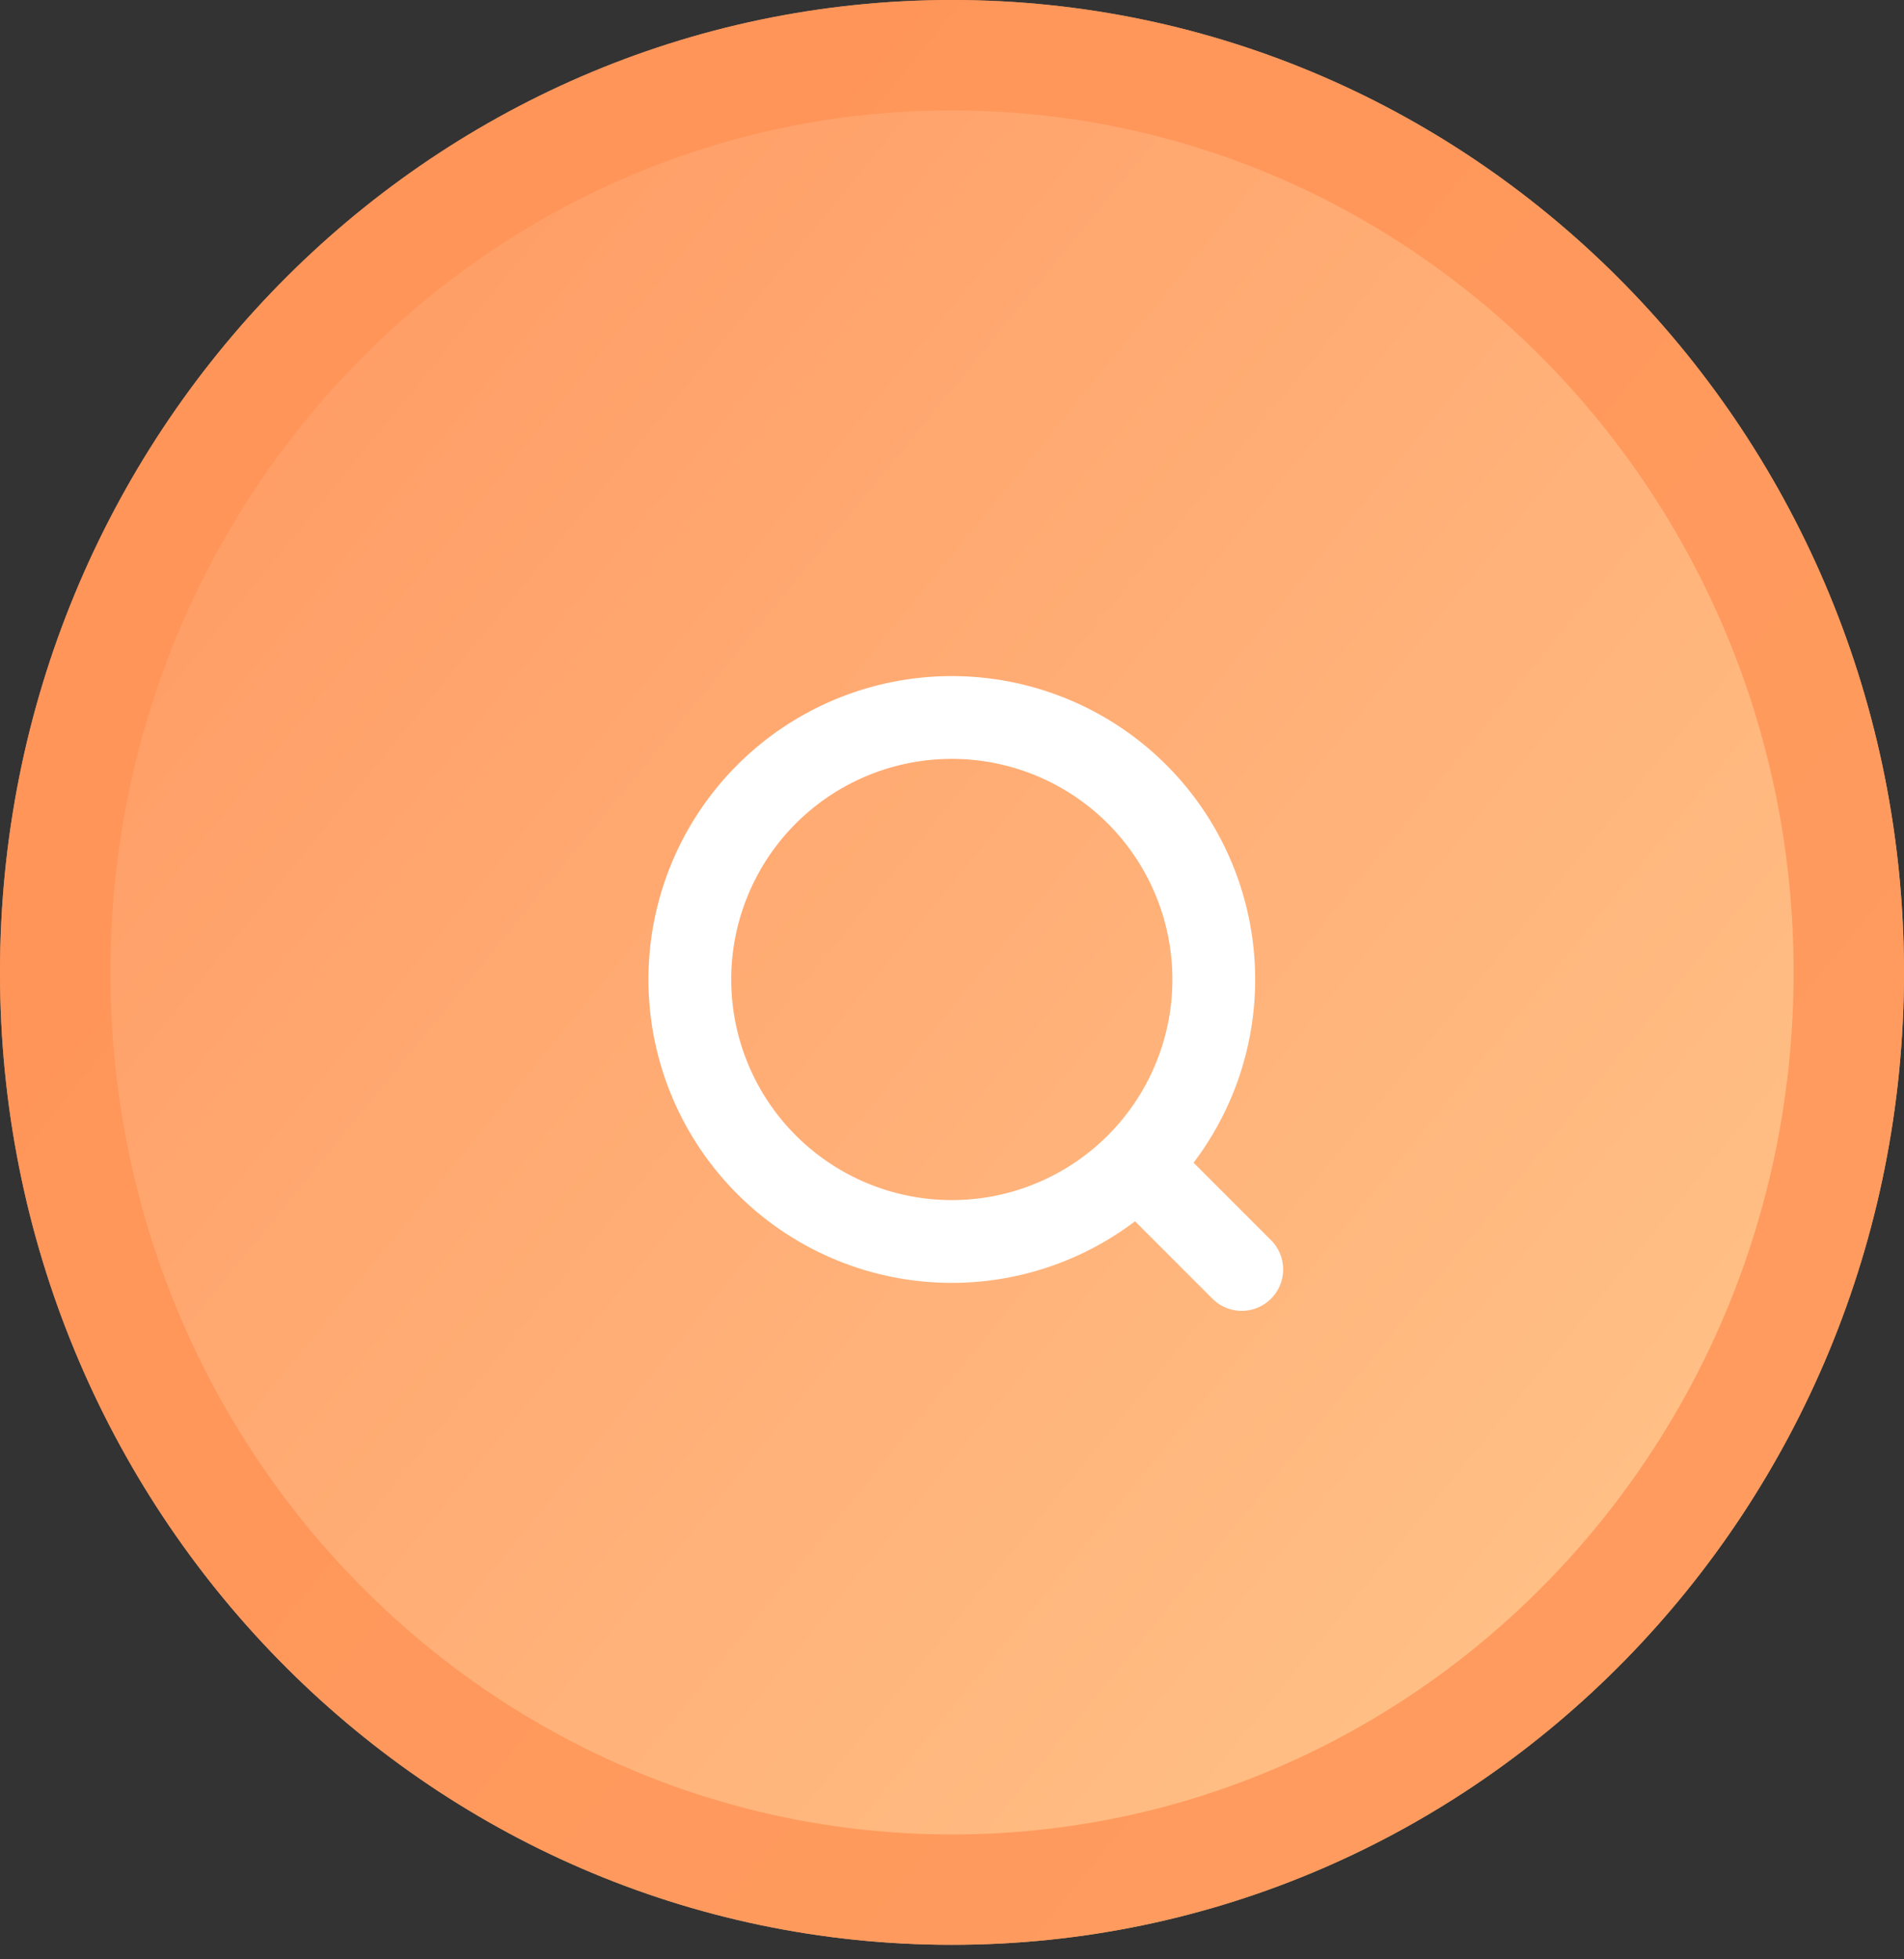
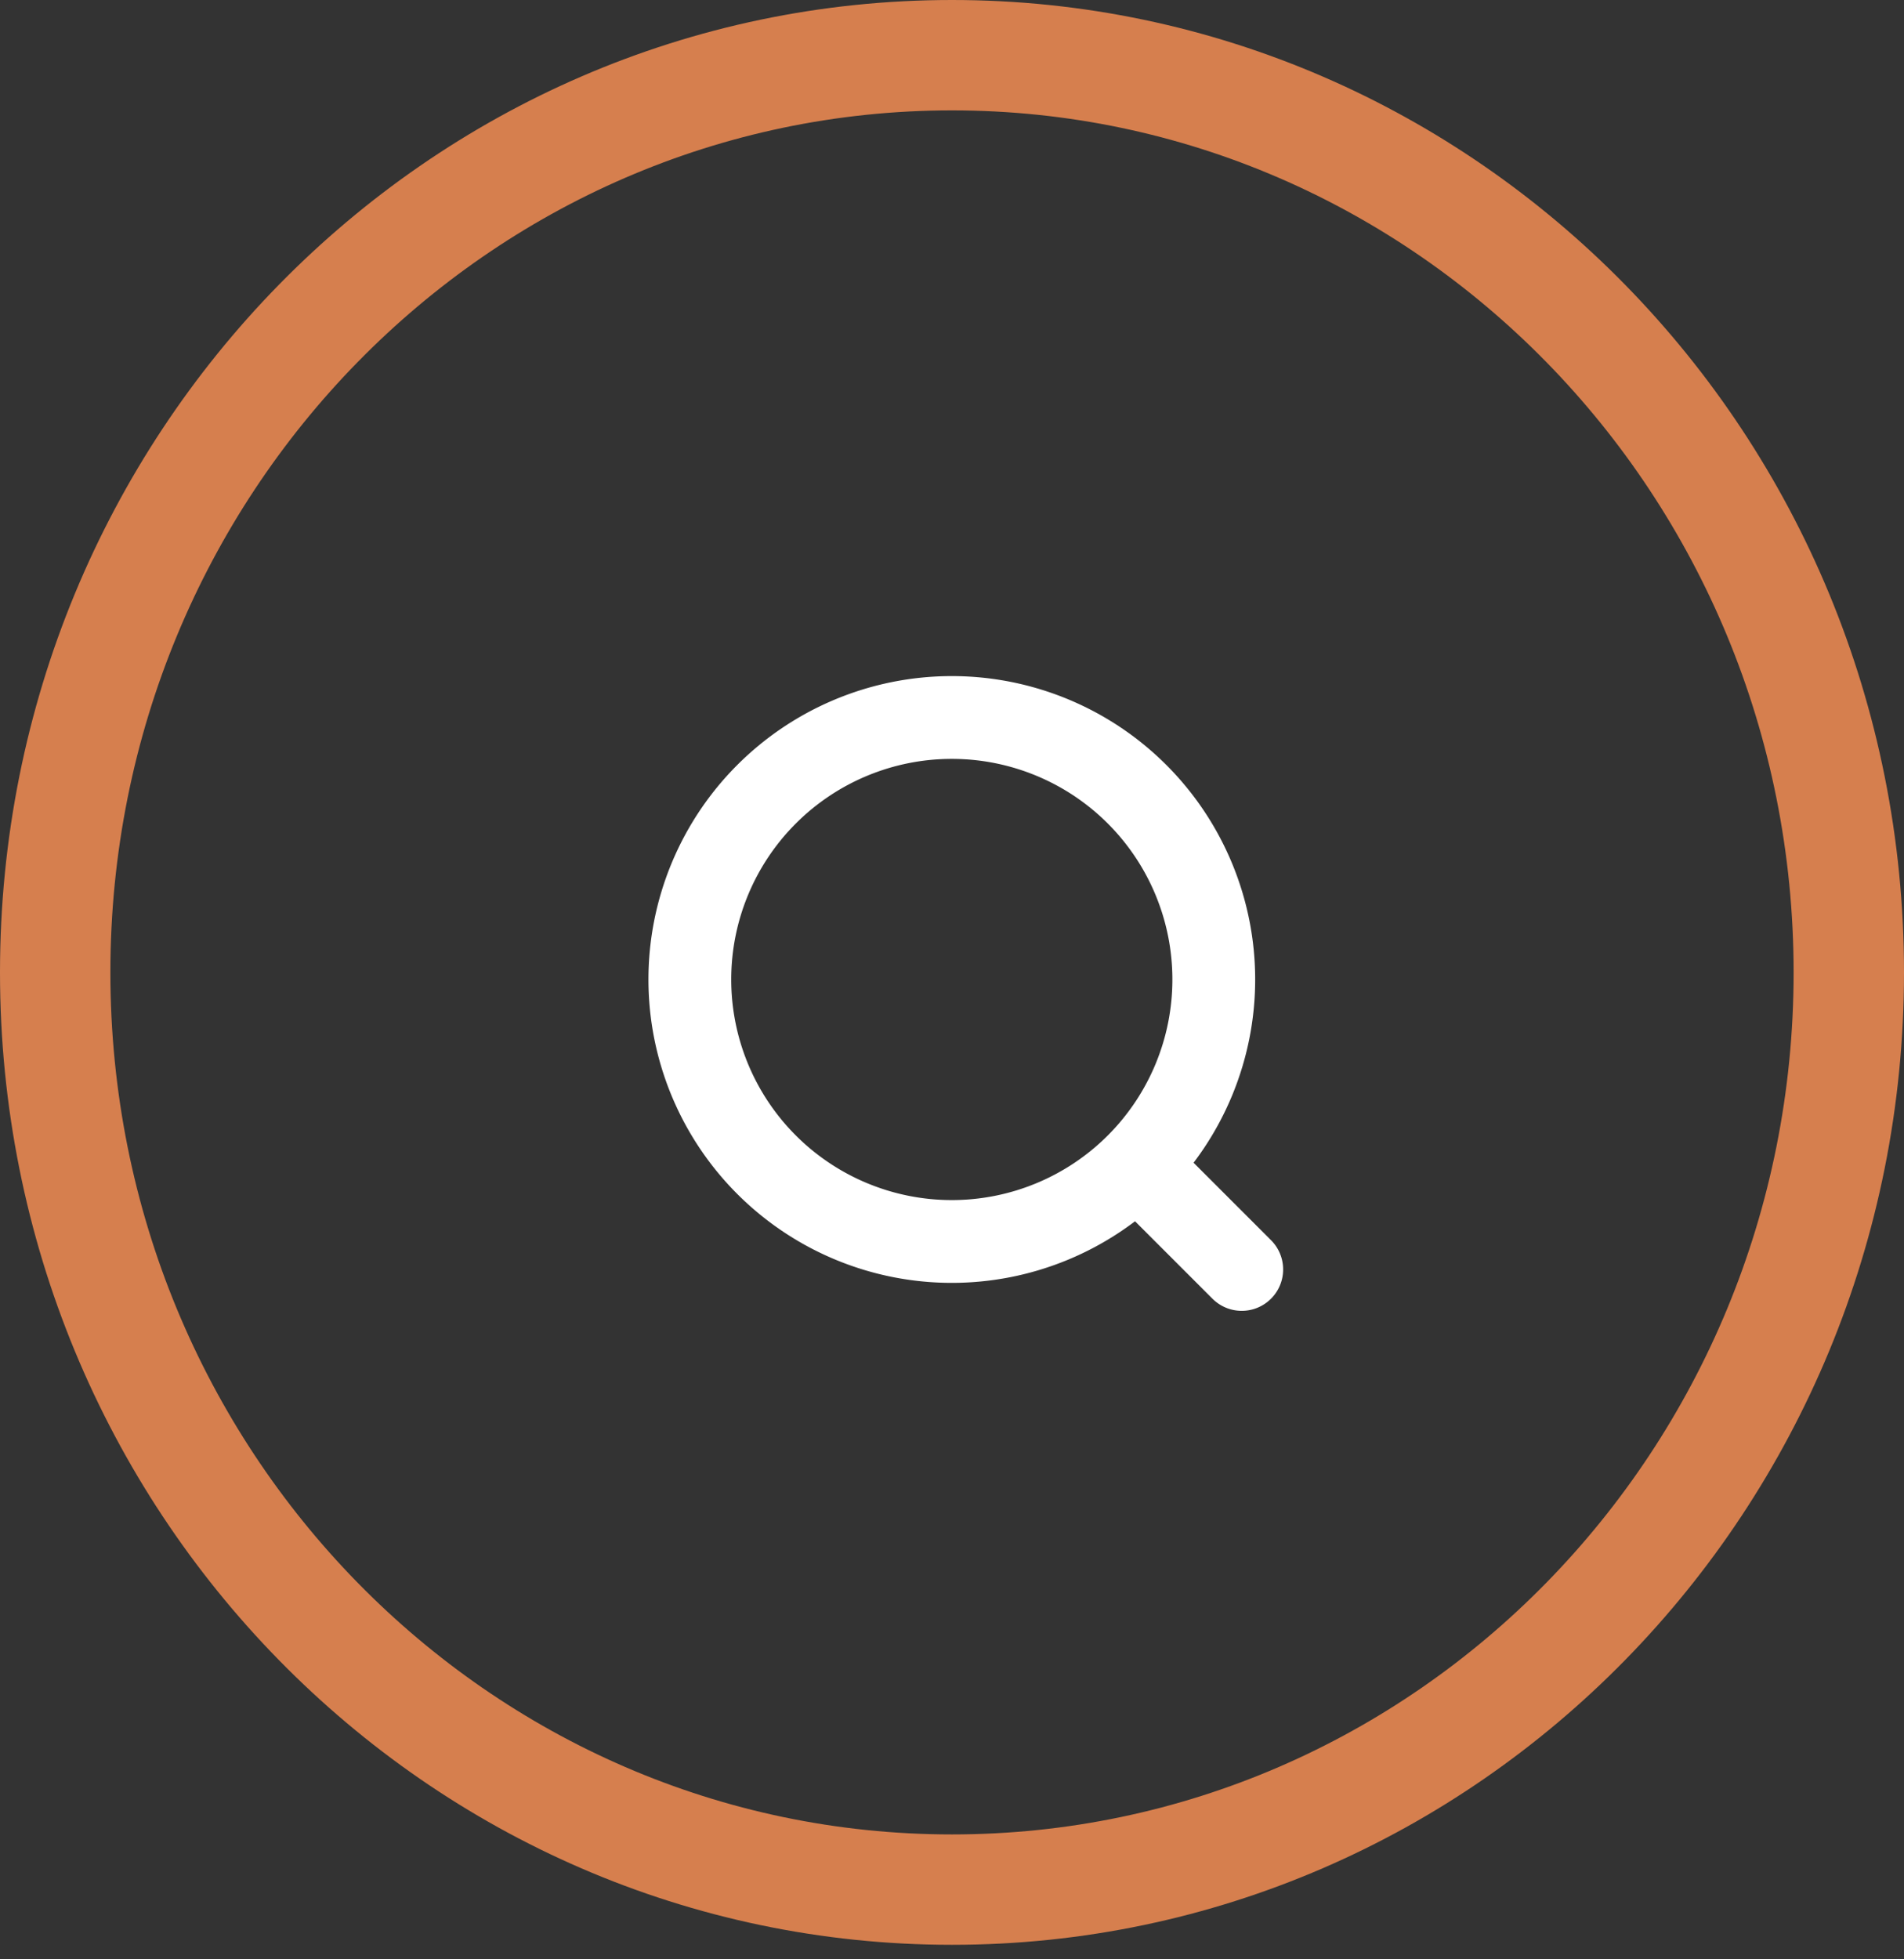
<svg xmlns="http://www.w3.org/2000/svg" width="69" height="71" fill="none">
  <rect width="100%" height="100%" fill="#333333" stroke="none" />
-   <path d="M34.5 70.473c19.054 0 34.5-15.776 34.5-35.236C69 15.776 53.554 0 34.5 0 15.446 0 0 15.776 0 35.237c0 19.46 15.446 35.236 34.5 35.236Z" fill="url(#a)" />
  <path d="M67 35.237c0 18.396-14.59 33.236-32.5 33.236S2 53.633 2 35.237C2 16.84 16.59 2 34.5 2S67 16.84 67 35.237Z" stroke="url(#b)" stroke-opacity=".8" stroke-width="4" />
  <path d="M41.206 42.206A9.493 9.493 0 1 0 27.78 28.78a9.493 9.493 0 0 0 13.426 13.426Zm0 0L45 46" stroke="#fff" stroke-width="3" stroke-linecap="round" />
  <defs>
    <radialGradient id="b" cx="0" cy="0" r="1" gradientUnits="userSpaceOnUse" gradientTransform="matrix(0 35.237 -34.5 0 34.5 35.237)">
      <stop offset=".389" stop-color="#FFC896" />
      <stop offset=".671" stop-color="#FF9255" />
    </radialGradient>
    <linearGradient id="a" x1="9.849" y1="15.938" x2="59.581" y2="56.559" gradientUnits="userSpaceOnUse">
      <stop stop-color="#FF9E67" />
      <stop offset="1" stop-color="#FFC086" />
    </linearGradient>
  </defs>
</svg>